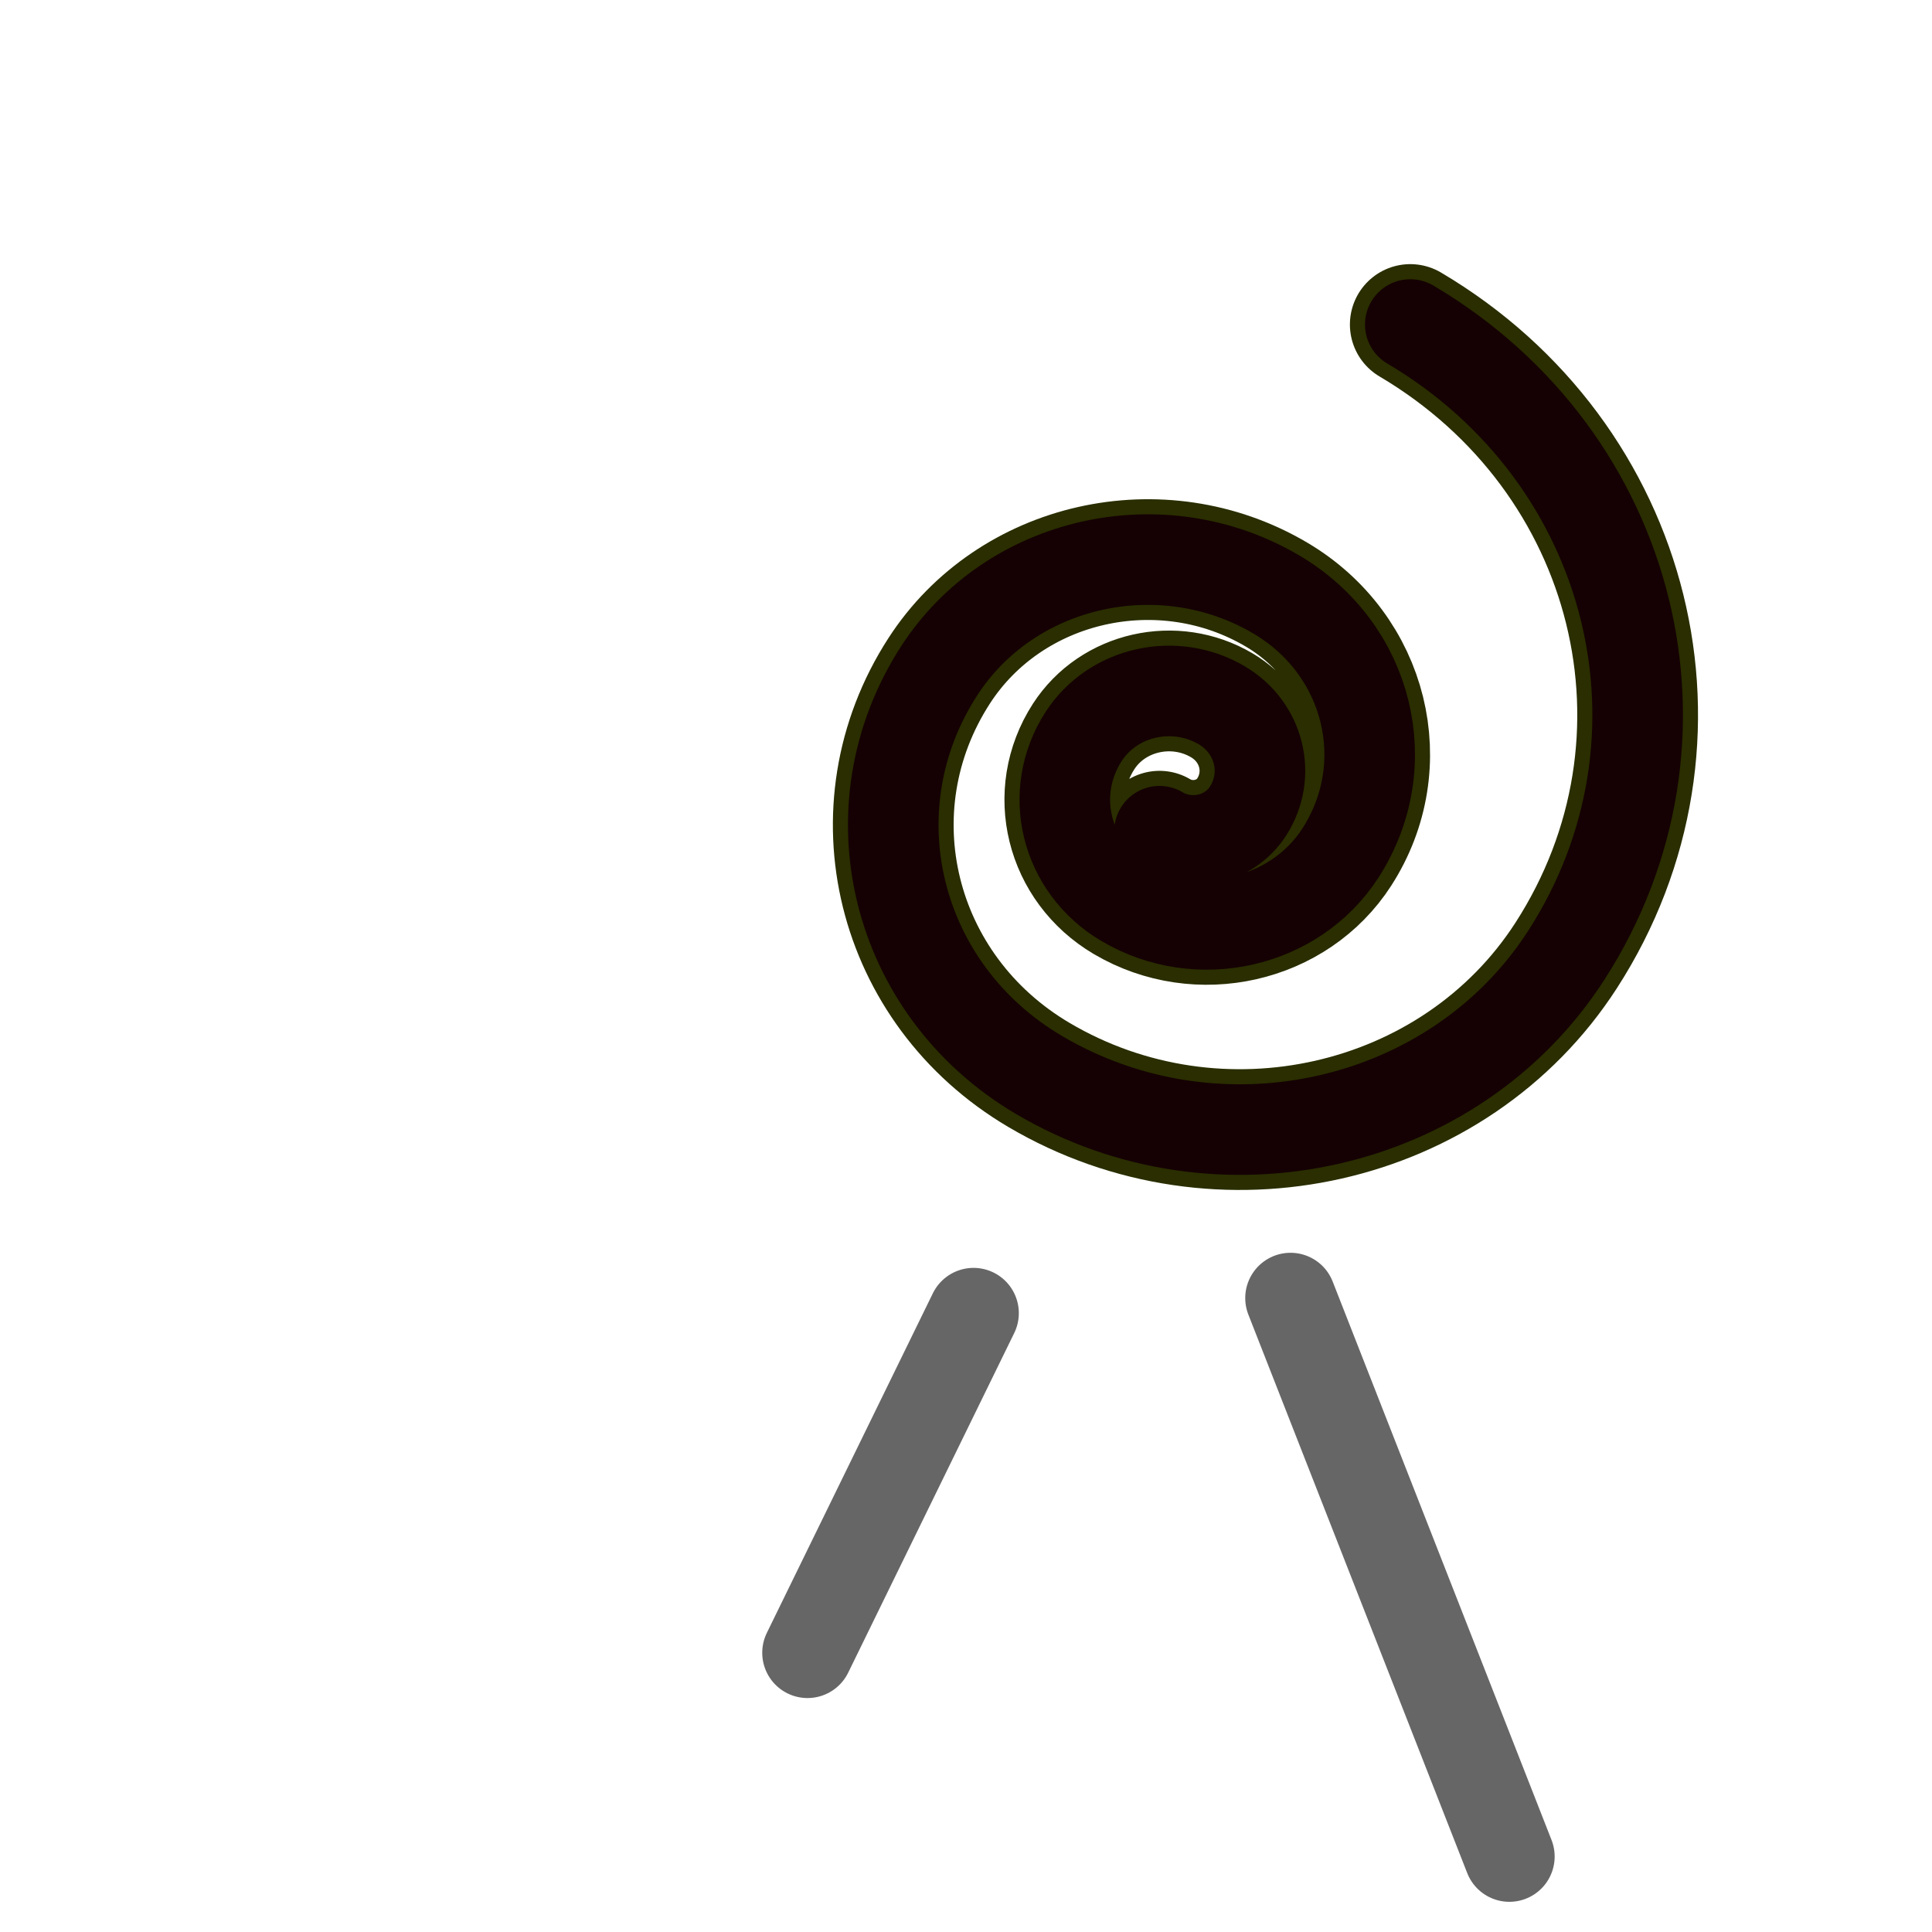
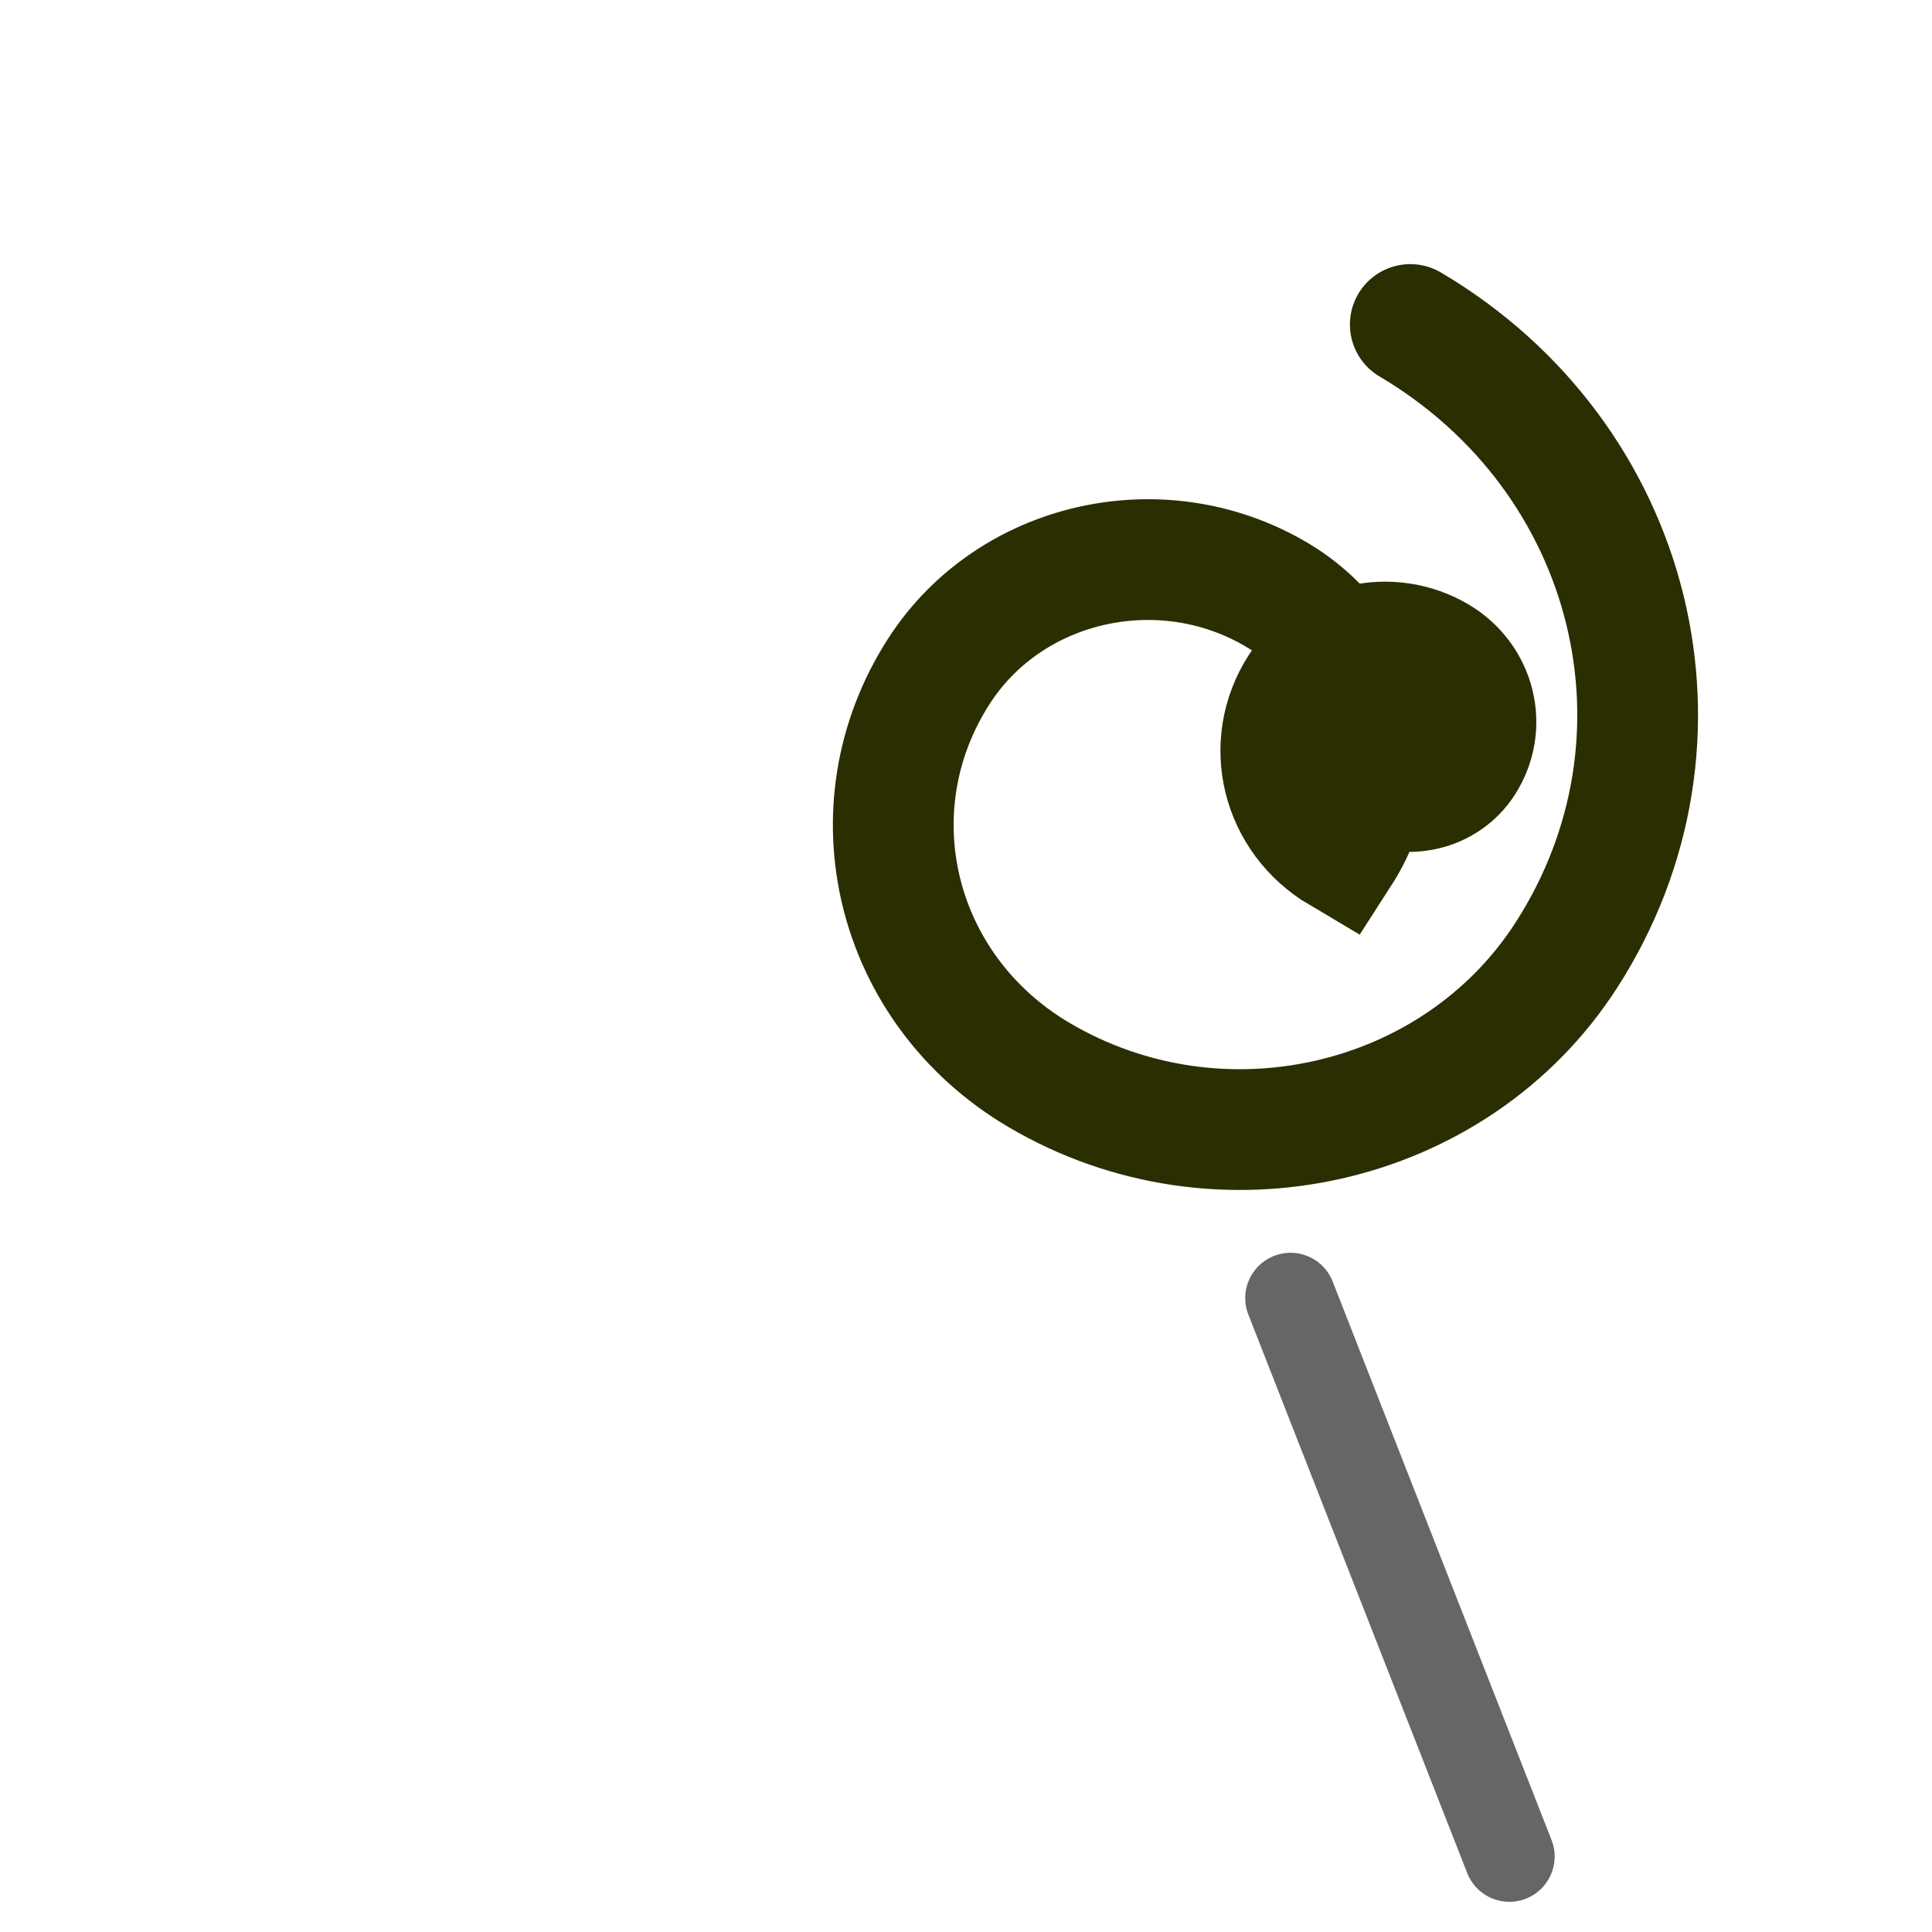
<svg xmlns="http://www.w3.org/2000/svg" version="1.1" id="Слой_1" x="0px" y="0px" viewBox="0 0 256 256" style="enable-background:new 0 0 256 256;" xml:space="preserve">
  <style type="text/css">
	.st0{fill:none;stroke:#2A2E00;stroke-width:16;stroke-linecap:round;stroke-miterlimit:10;}
	.st1{fill:none;stroke:#150004;stroke-width:12;stroke-linecap:round;stroke-miterlimit:10;}
	.st2{fill:none;stroke:#666666;stroke-width:12;stroke-linecap:round;stroke-miterlimit:10;}
</style>
  <g>
-     <path class="st0" d="M186.87,43c29.82,17.63,39.07,55.06,20.65,83.61c-14.74,22.84-46.02,29.91-69.88,15.81   c-19.09-11.28-25-35.24-13.21-53.51c9.43-14.61,29.45-19.14,44.72-10.12c12.22,7.22,16,22.55,8.46,34.25   c-6.04,9.35-18.85,12.25-28.62,6.48c-7.82-4.62-10.24-14.43-5.41-21.92c3.86-5.99,12.06-7.84,18.32-4.14   c5,2.96,6.55,9.24,3.46,14.03c-2.47,3.83-7.72,5.02-11.72,2.65" />
-     <path class="st1" d="M186.87,43c29.82,17.63,39.07,55.06,20.65,83.61c-14.74,22.84-46.02,29.91-69.88,15.81   c-19.09-11.28-25-35.24-13.21-53.51c9.43-14.61,29.45-19.14,44.72-10.12c12.22,7.22,16,22.55,8.46,34.25   c-6.04,9.35-18.85,12.25-28.62,6.48c-7.82-4.62-10.24-14.43-5.41-21.92c3.86-5.99,12.06-7.84,18.32-4.14   c5,2.96,6.55,9.24,3.46,14.03c-2.47,3.83-7.72,5.02-11.72,2.65" />
+     <path class="st0" d="M186.87,43c29.82,17.63,39.07,55.06,20.65,83.61c-14.74,22.84-46.02,29.91-69.88,15.81   c-19.09-11.28-25-35.24-13.21-53.51c9.43-14.61,29.45-19.14,44.72-10.12c12.22,7.22,16,22.55,8.46,34.25   c-7.82-4.62-10.24-14.43-5.41-21.92c3.86-5.99,12.06-7.84,18.32-4.14   c5,2.96,6.55,9.24,3.46,14.03c-2.47,3.83-7.72,5.02-11.72,2.65" />
  </g>
-   <line class="st2" x1="129" y1="174" x2="107" y2="219" />
  <line class="st2" x1="171" y1="172" x2="200" y2="246" />
</svg>